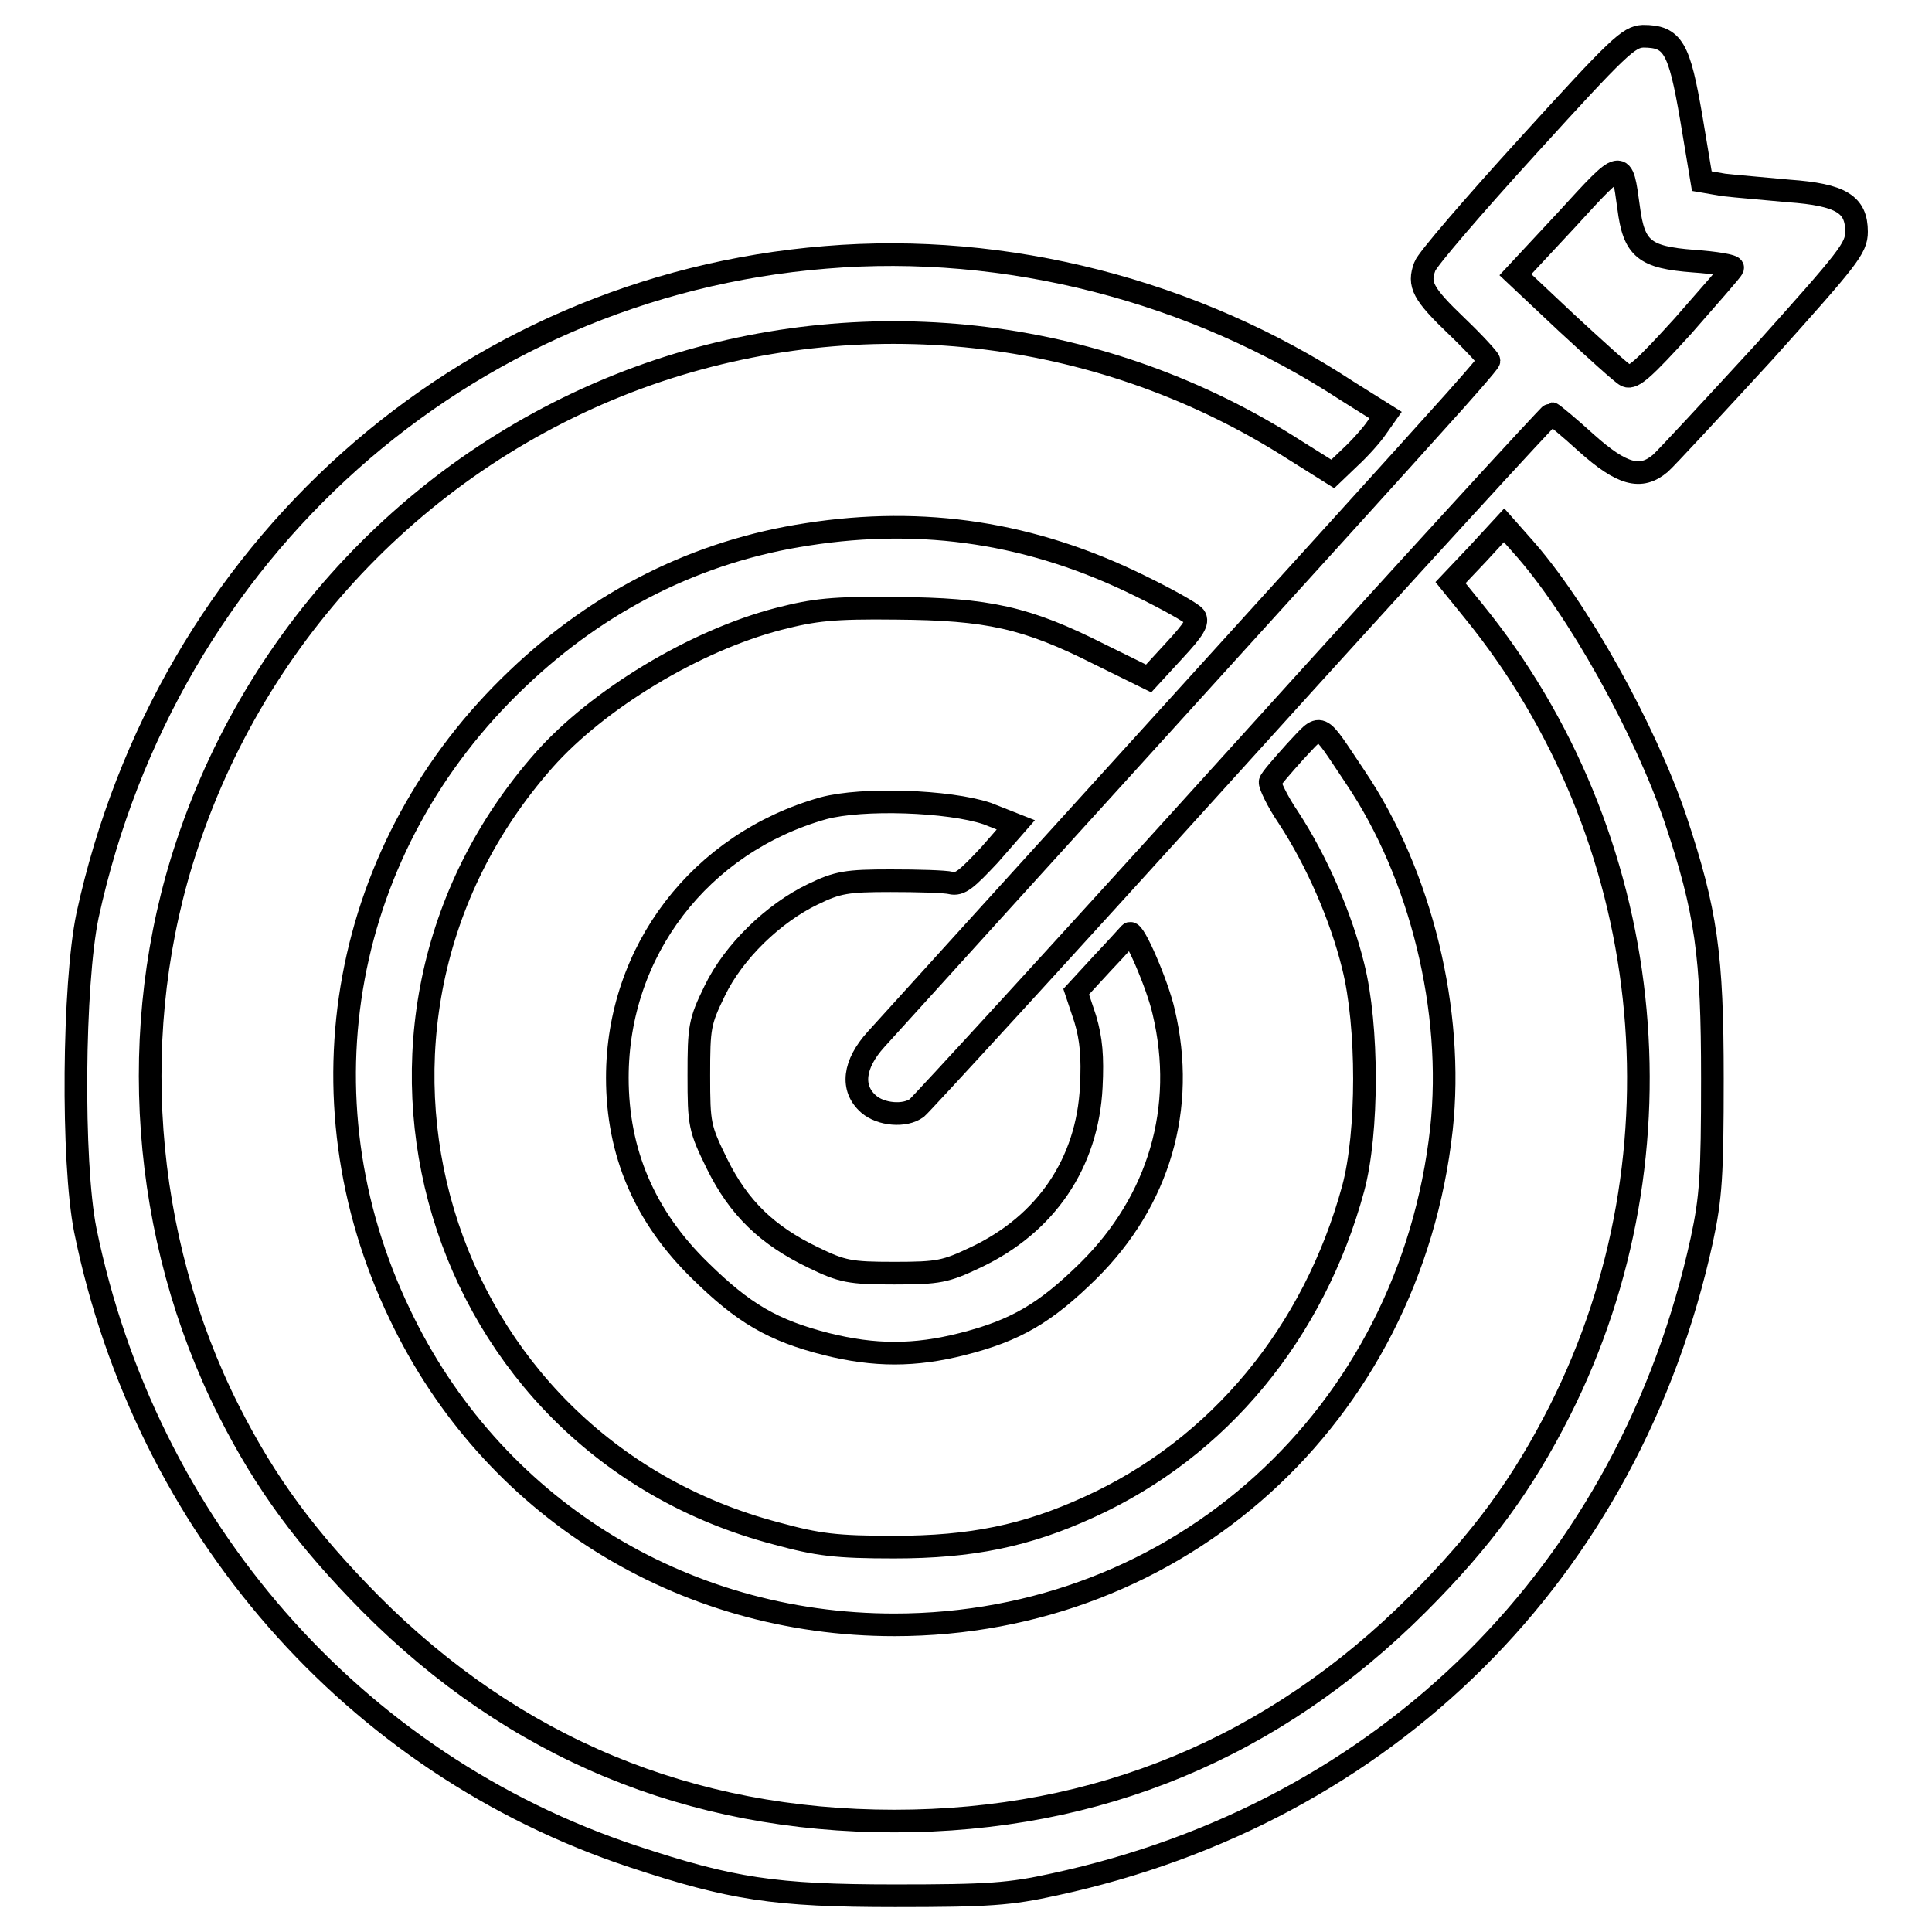
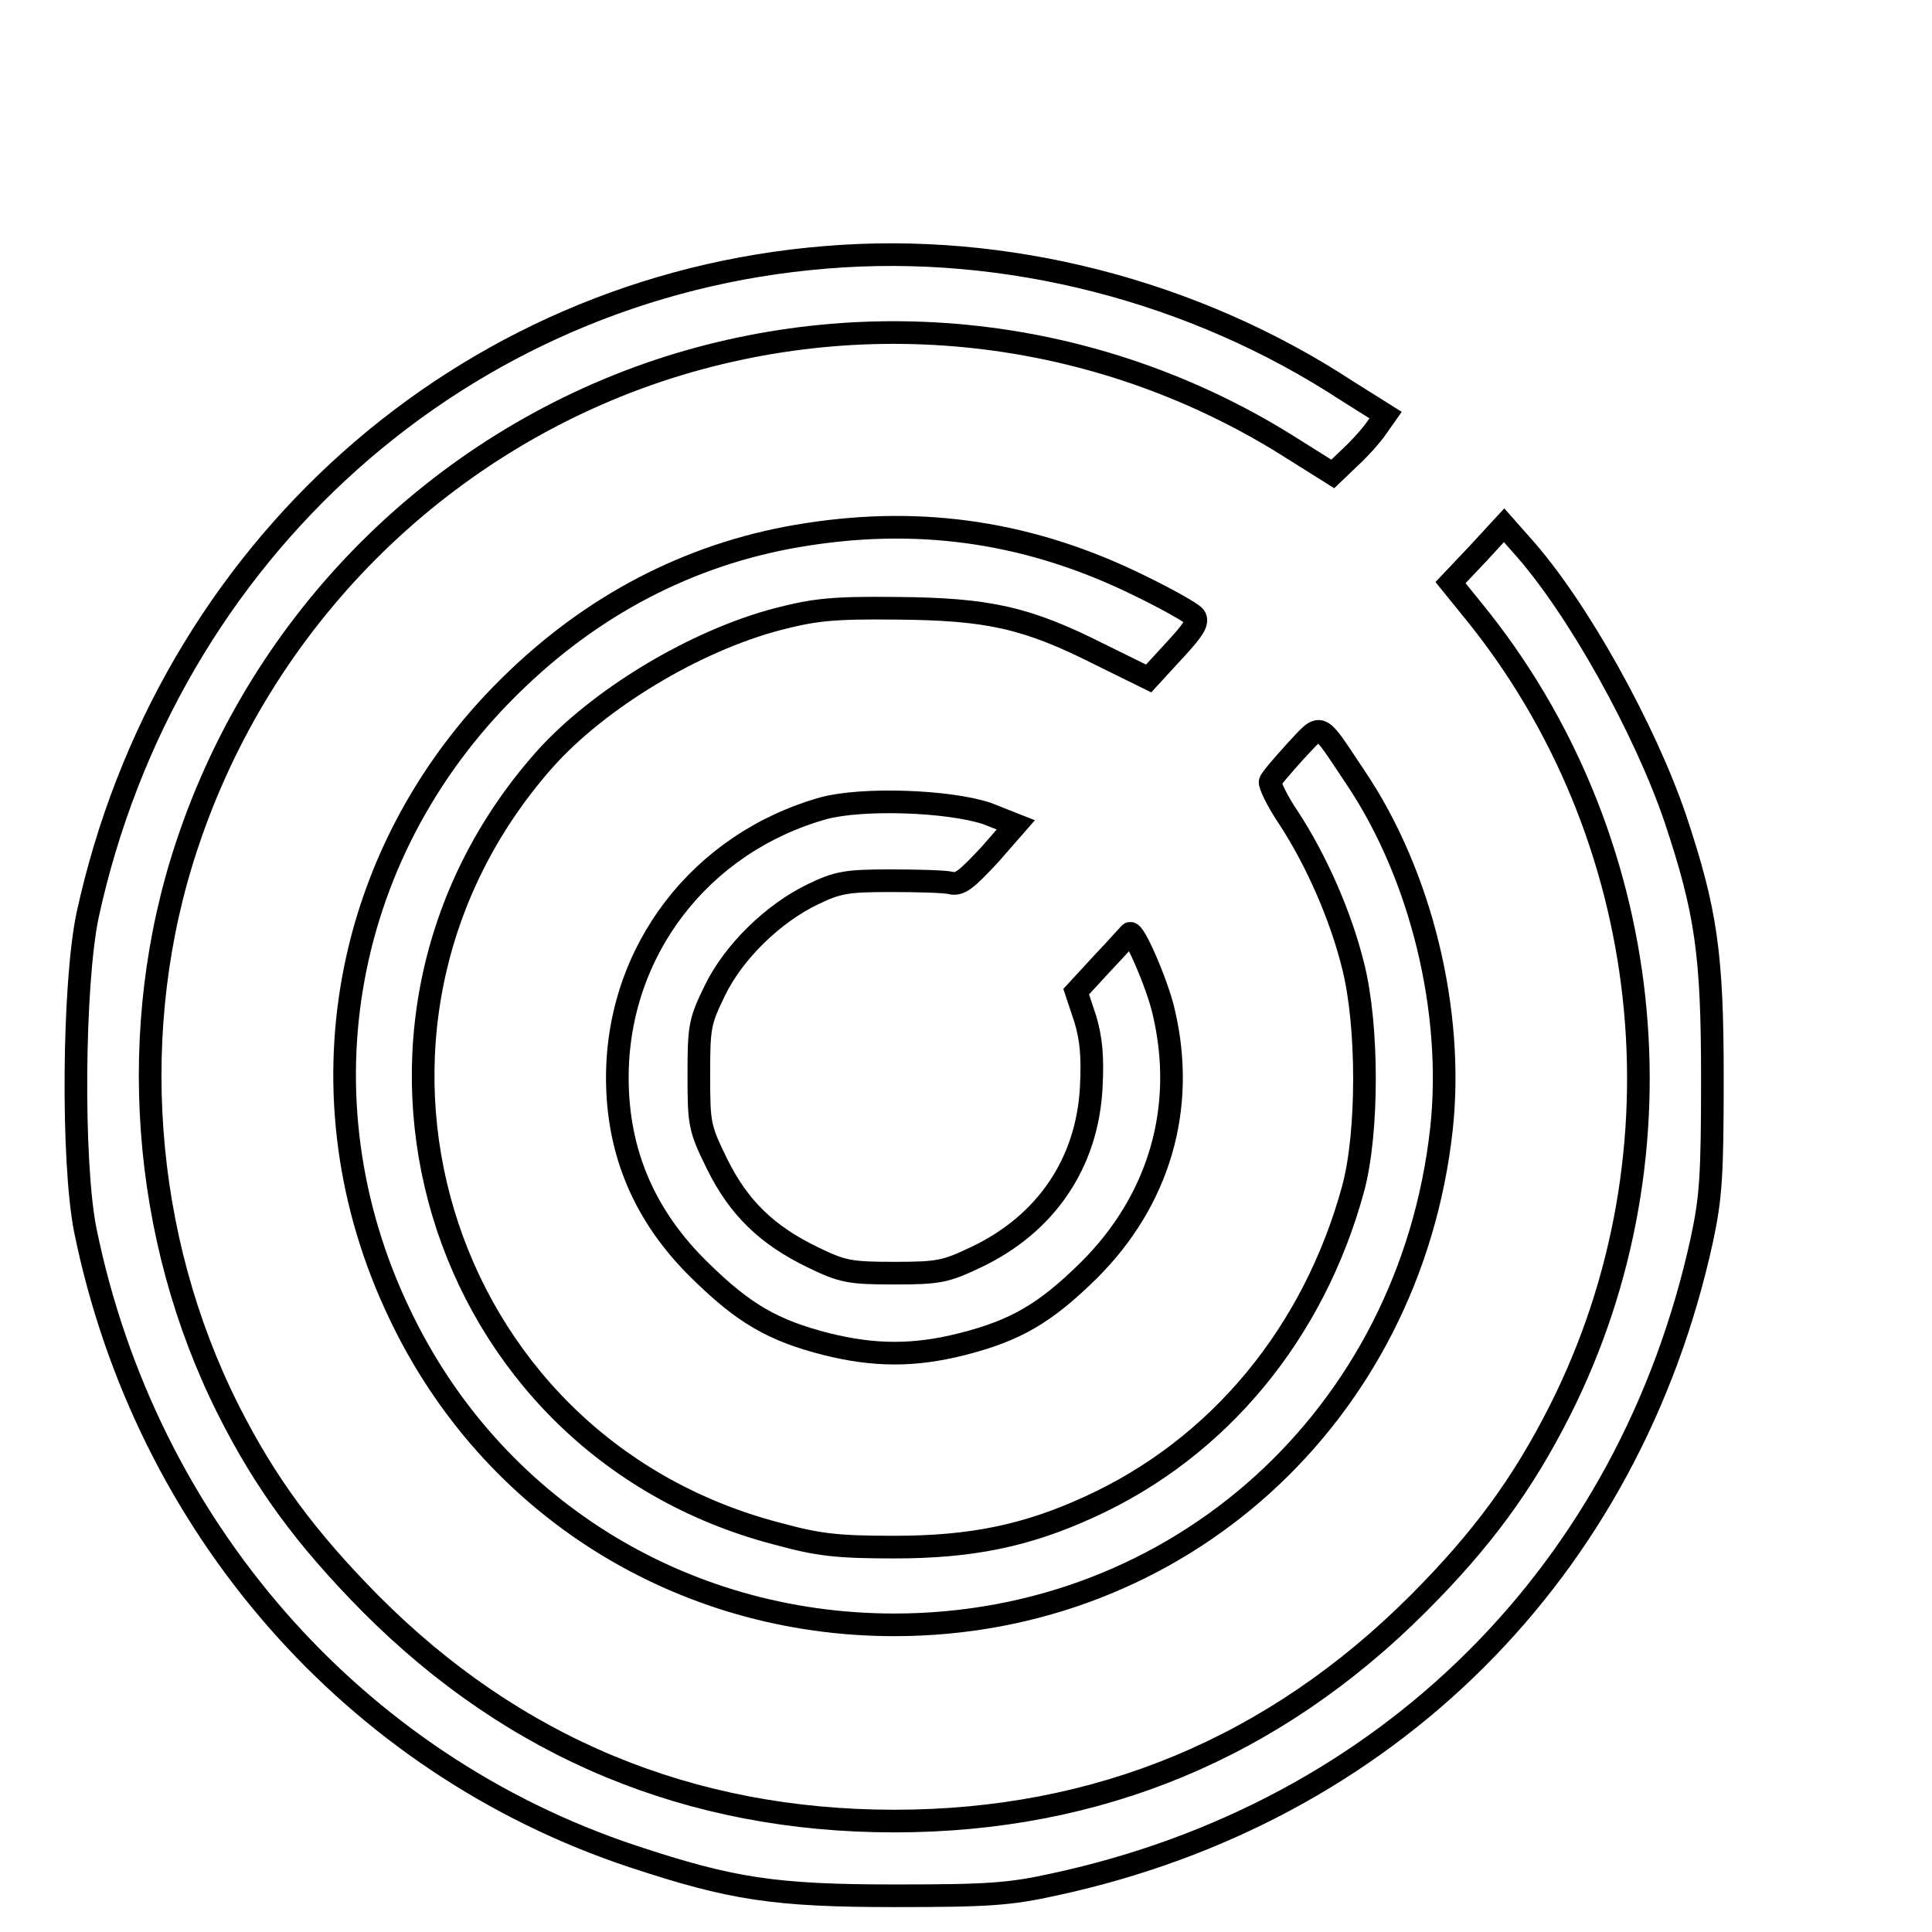
<svg xmlns="http://www.w3.org/2000/svg" version="1.1" x="0px" y="0px" viewBox="0 0 256 256" enable-background="new 0 0 256 256" xml:space="preserve">
  <g>
    <g>
      <g>
-         <path stroke-width="3" fill-opacity="0" stroke="#000000" d="M202.5,19.3c-7.2,7.9-13.4,15.1-13.7,16c-0.9,2.4-0.3,3.6,4.3,8c2.3,2.2,4.2,4.3,4.2,4.5s-3.3,4-7.3,8.4c-5.7,6.4-62.5,68.9-73.9,81.5c-3,3.3-3.4,6.5-1,8.6c1.6,1.4,4.8,1.7,6.4,0.5c0.6-0.5,19.7-21.3,42.4-46.4c22.7-25.1,41.5-45.6,41.7-45.6c0.1,0,2.3,1.8,4.6,3.9c4.7,4.2,7.2,4.9,9.8,2.7c0.7-0.6,6.9-7.3,13.7-14.7c11.2-12.5,12.3-13.8,12.3-16c0-3.6-2-4.9-9-5.4c-3.1-0.3-6.9-0.6-8.6-0.8l-2.9-0.5l-1.4-8.4c-1.6-9.3-2.4-10.8-6.4-10.8C215.8,4.9,214.5,6.1,202.5,19.3z M215.8,27.5c0.7,5.5,2.1,6.6,8.6,7.1c2.9,0.2,5.3,0.6,5.2,0.9c-0.1,0.3-3.1,3.7-6.6,7.7c-5.1,5.6-6.6,7-7.5,6.6c-0.6-0.3-4.1-3.5-7.9-7l-6.8-6.4l6.8-7.3C215.1,20.9,214.9,21,215.8,27.5z" />
        <path stroke-width="3" fill-opacity="0" stroke="#000000" d="M109.4,34.1C61.3,38,22.1,73,11.6,121.3c-1.9,9.1-2.1,32.6-0.3,41.7c8,39.2,35.5,70.7,72.6,83c13,4.3,18.7,5.2,34.7,5.2c12.4,0,15.2-0.2,21.1-1.5c44.1-9.5,76.2-41.5,85.8-85.4c1.2-5.6,1.4-8.5,1.4-21.4c0-16.4-0.8-22.1-4.9-34.4c-4-11.8-13-28.1-20.4-36.3l-2.3-2.6l-3.5,3.8l-3.6,3.8l3,3.7c24.2,29.7,28.8,71.7,11.5,106c-4.9,9.7-10.3,17.1-18.8,25.6c-19.1,19.1-42.4,28.8-69.4,28.8c-27.1,0-50.4-9.7-69.4-28.8c-8.5-8.6-13.9-15.9-18.8-25.6c-11.6-23-13.6-50.8-5.5-75C34.7,82.1,58,58.9,87.3,49.1c28.3-9.4,59.2-5.5,84.2,10.5l5.1,3.2l2.3-2.2c1.3-1.2,2.9-3,3.5-3.9l1.2-1.7l-5.1-3.2C158.2,38.5,133.3,32.1,109.4,34.1z" />
        <path stroke-width="3" fill-opacity="0" stroke="#000000" d="M107,70.8C92.5,73,79.5,79.5,68.6,89.9C45.3,112,39.1,145.3,53,174.2c12.1,25.4,37.2,41.1,65.5,41.1c37.7,0,68.3-27.7,72.5-65.7c1.7-15.6-2.7-33.7-11.4-46.6c-5.1-7.6-4.3-7.3-8-3.4c-1.7,1.9-3.2,3.6-3.3,4c-0.1,0.3,0.9,2.5,2.4,4.7c3.8,5.8,7,13.2,8.6,19.7c2,7.9,2,22.1,0,29.5c-5.2,19.1-17.8,34.4-35,42.2c-8.3,3.8-15.6,5.3-25.8,5.3c-7.7,0-10.1-0.3-15.6-1.8c-45.5-11.9-62-67.2-30.8-102.5c7.1-8,19.9-15.8,31.1-18.7c4.7-1.2,7.1-1.5,15.6-1.4c12.1,0.1,17.2,1.2,26.9,6.1l6.5,3.2l3.4-3.7c2.6-2.8,3.2-3.8,2.7-4.5c-0.4-0.5-3.6-2.3-7.3-4.1C136.8,70.6,122.4,68.4,107,70.8z" />
        <path stroke-width="3" fill-opacity="0" stroke="#000000" d="M109.1,107.1c-16.3,4.6-27.3,18.9-27.3,35.7c0,9.9,3.6,18.4,11,25.6c5.7,5.6,9.6,7.9,16.7,9.7c6.4,1.6,11.7,1.6,18,0c7.1-1.8,11-4.1,16.7-9.7c9.4-9.3,13-21.6,10-34.3c-0.8-3.6-4-11-4.5-10.4c-0.1,0.1-1.7,1.9-3.6,3.9l-3.5,3.8l1.2,3.6c0.8,2.7,1,5,0.8,9c-0.5,10.1-6,18.2-15.3,22.6c-4,1.9-4.9,2.1-10.8,2.1s-6.9-0.2-10.8-2.1c-6-2.9-9.8-6.5-12.7-12.4c-2.3-4.7-2.4-5.2-2.4-11.7c0-6.4,0.1-7.1,2.1-11.2c2.5-5.2,7.8-10.3,13-12.8c3.3-1.6,4.5-1.8,10.3-1.8c3.6,0,7.2,0.1,8,0.3c1.2,0.3,2.1-0.5,5.1-3.7l3.5-4l-3.8-1.5C125.7,106.1,114.3,105.7,109.1,107.1z" />
      </g>
    </g>
  </g>
</svg>